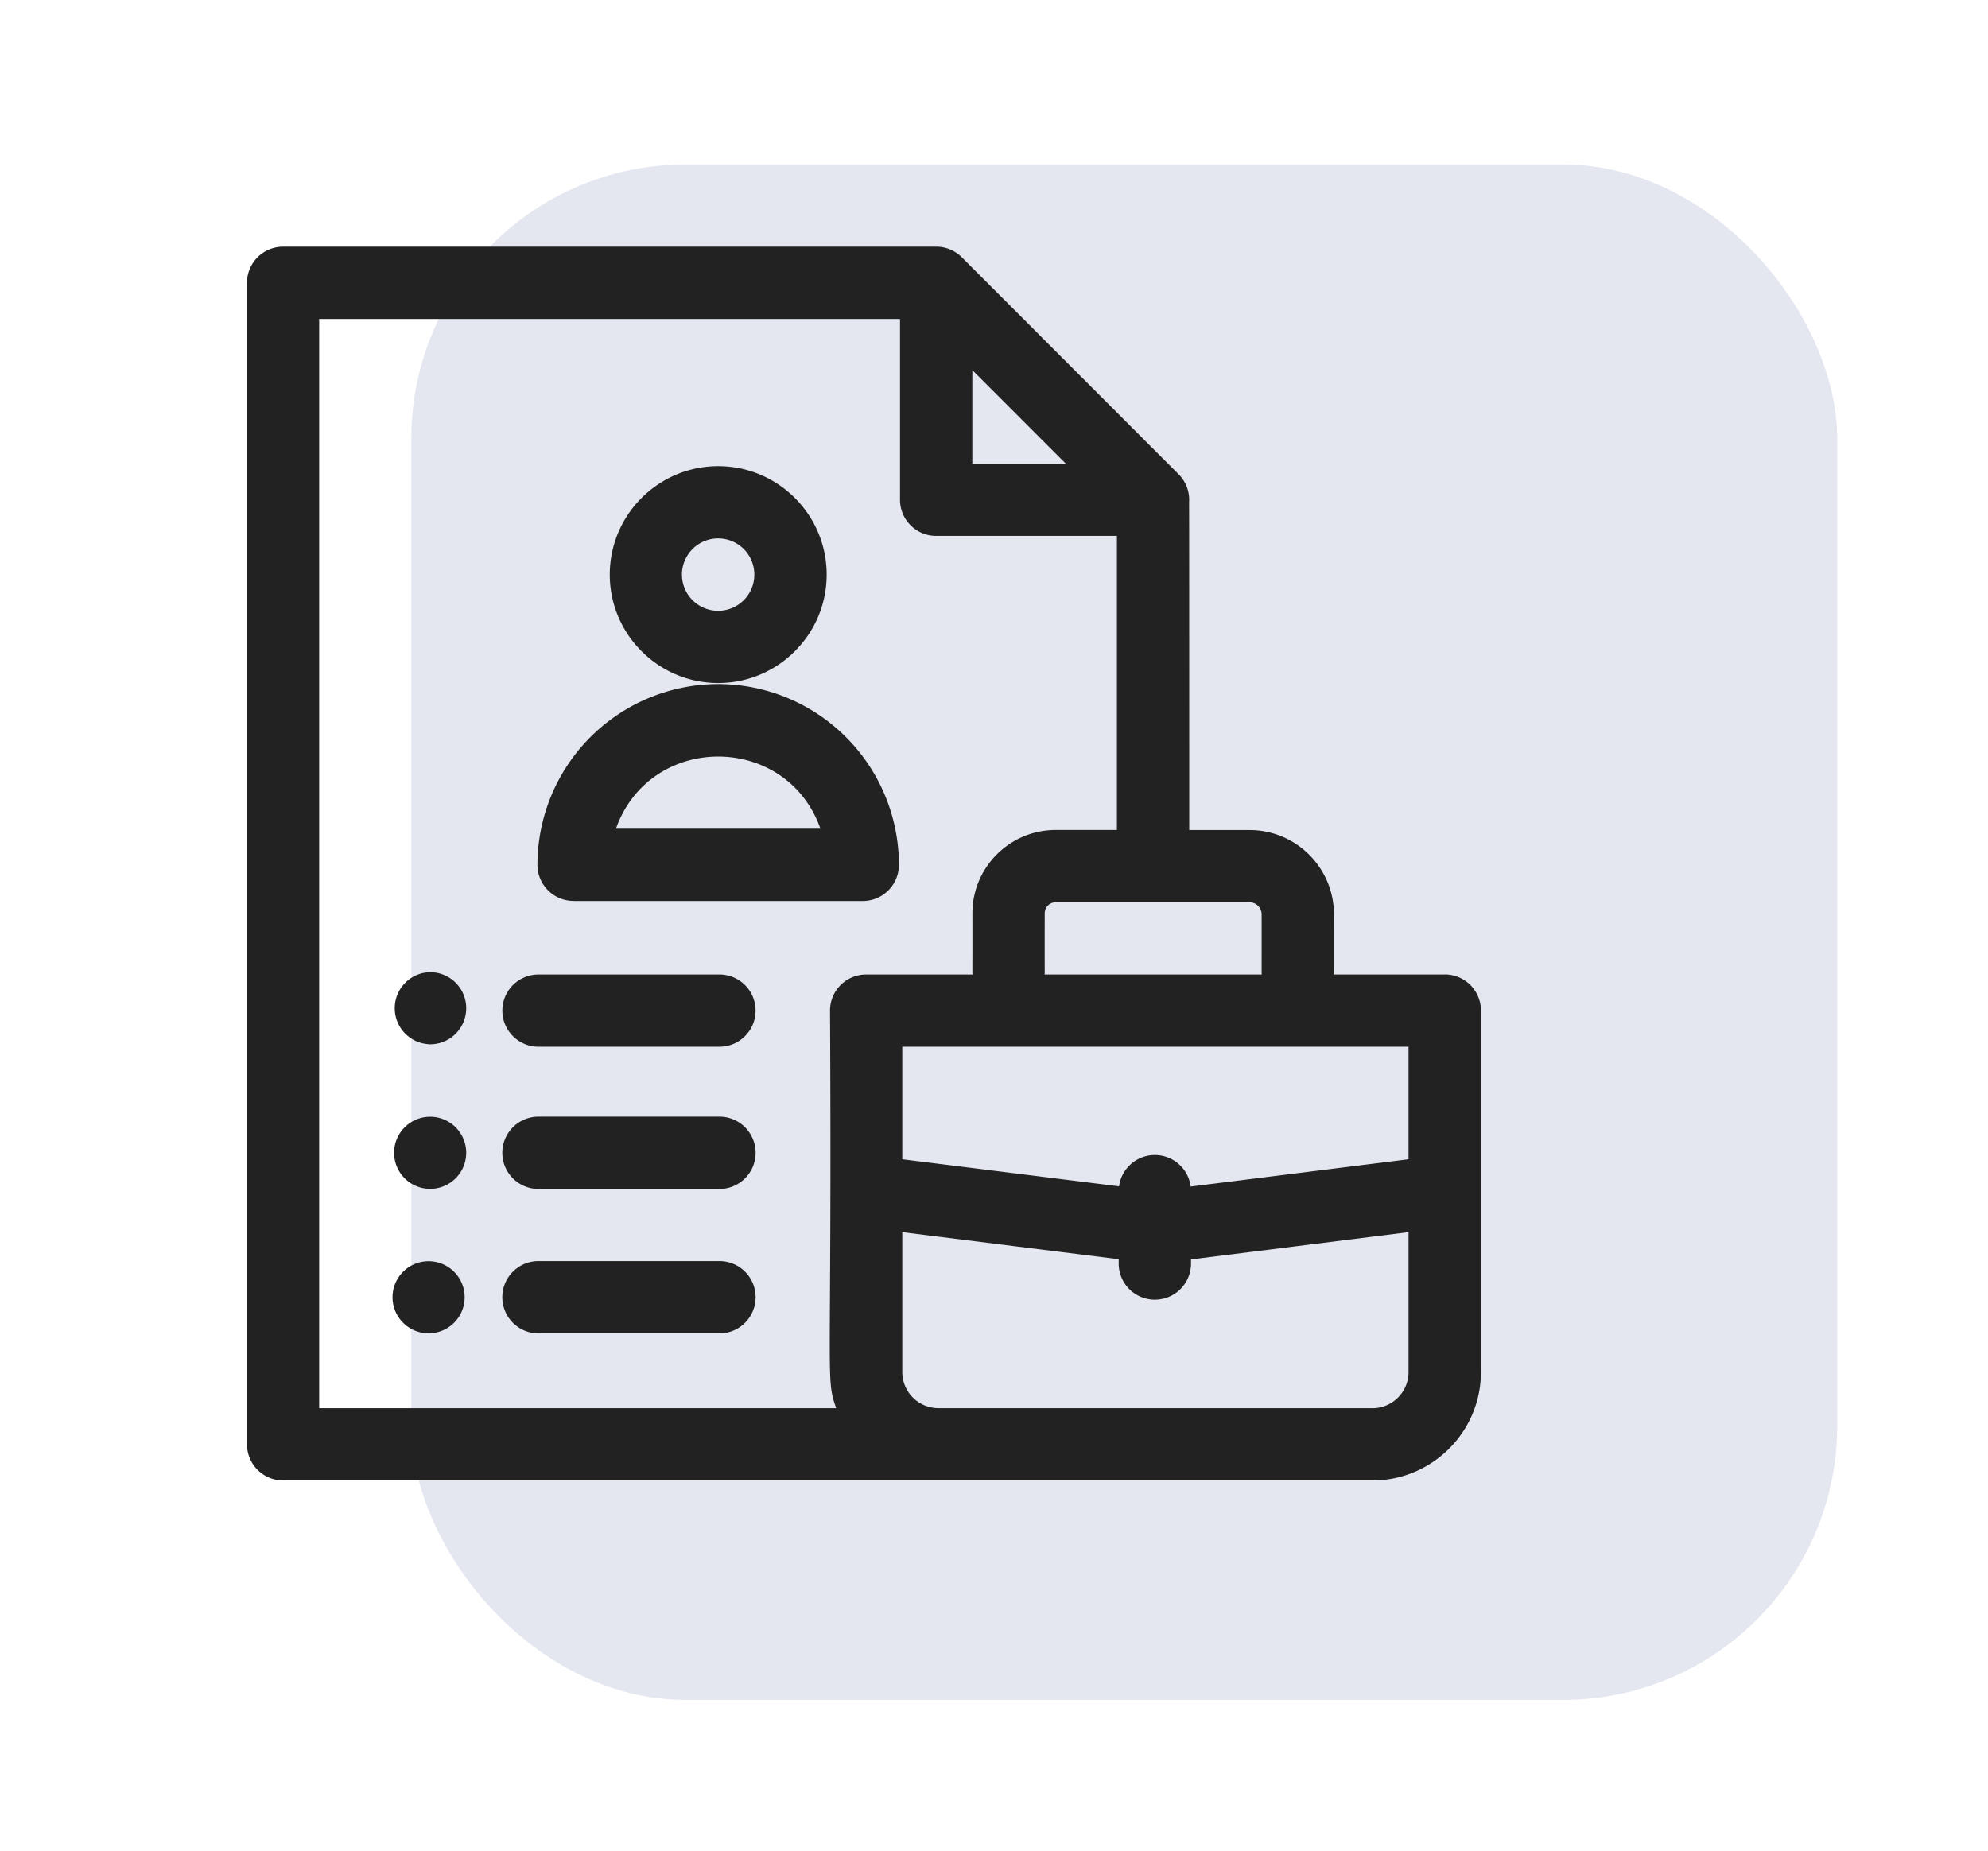
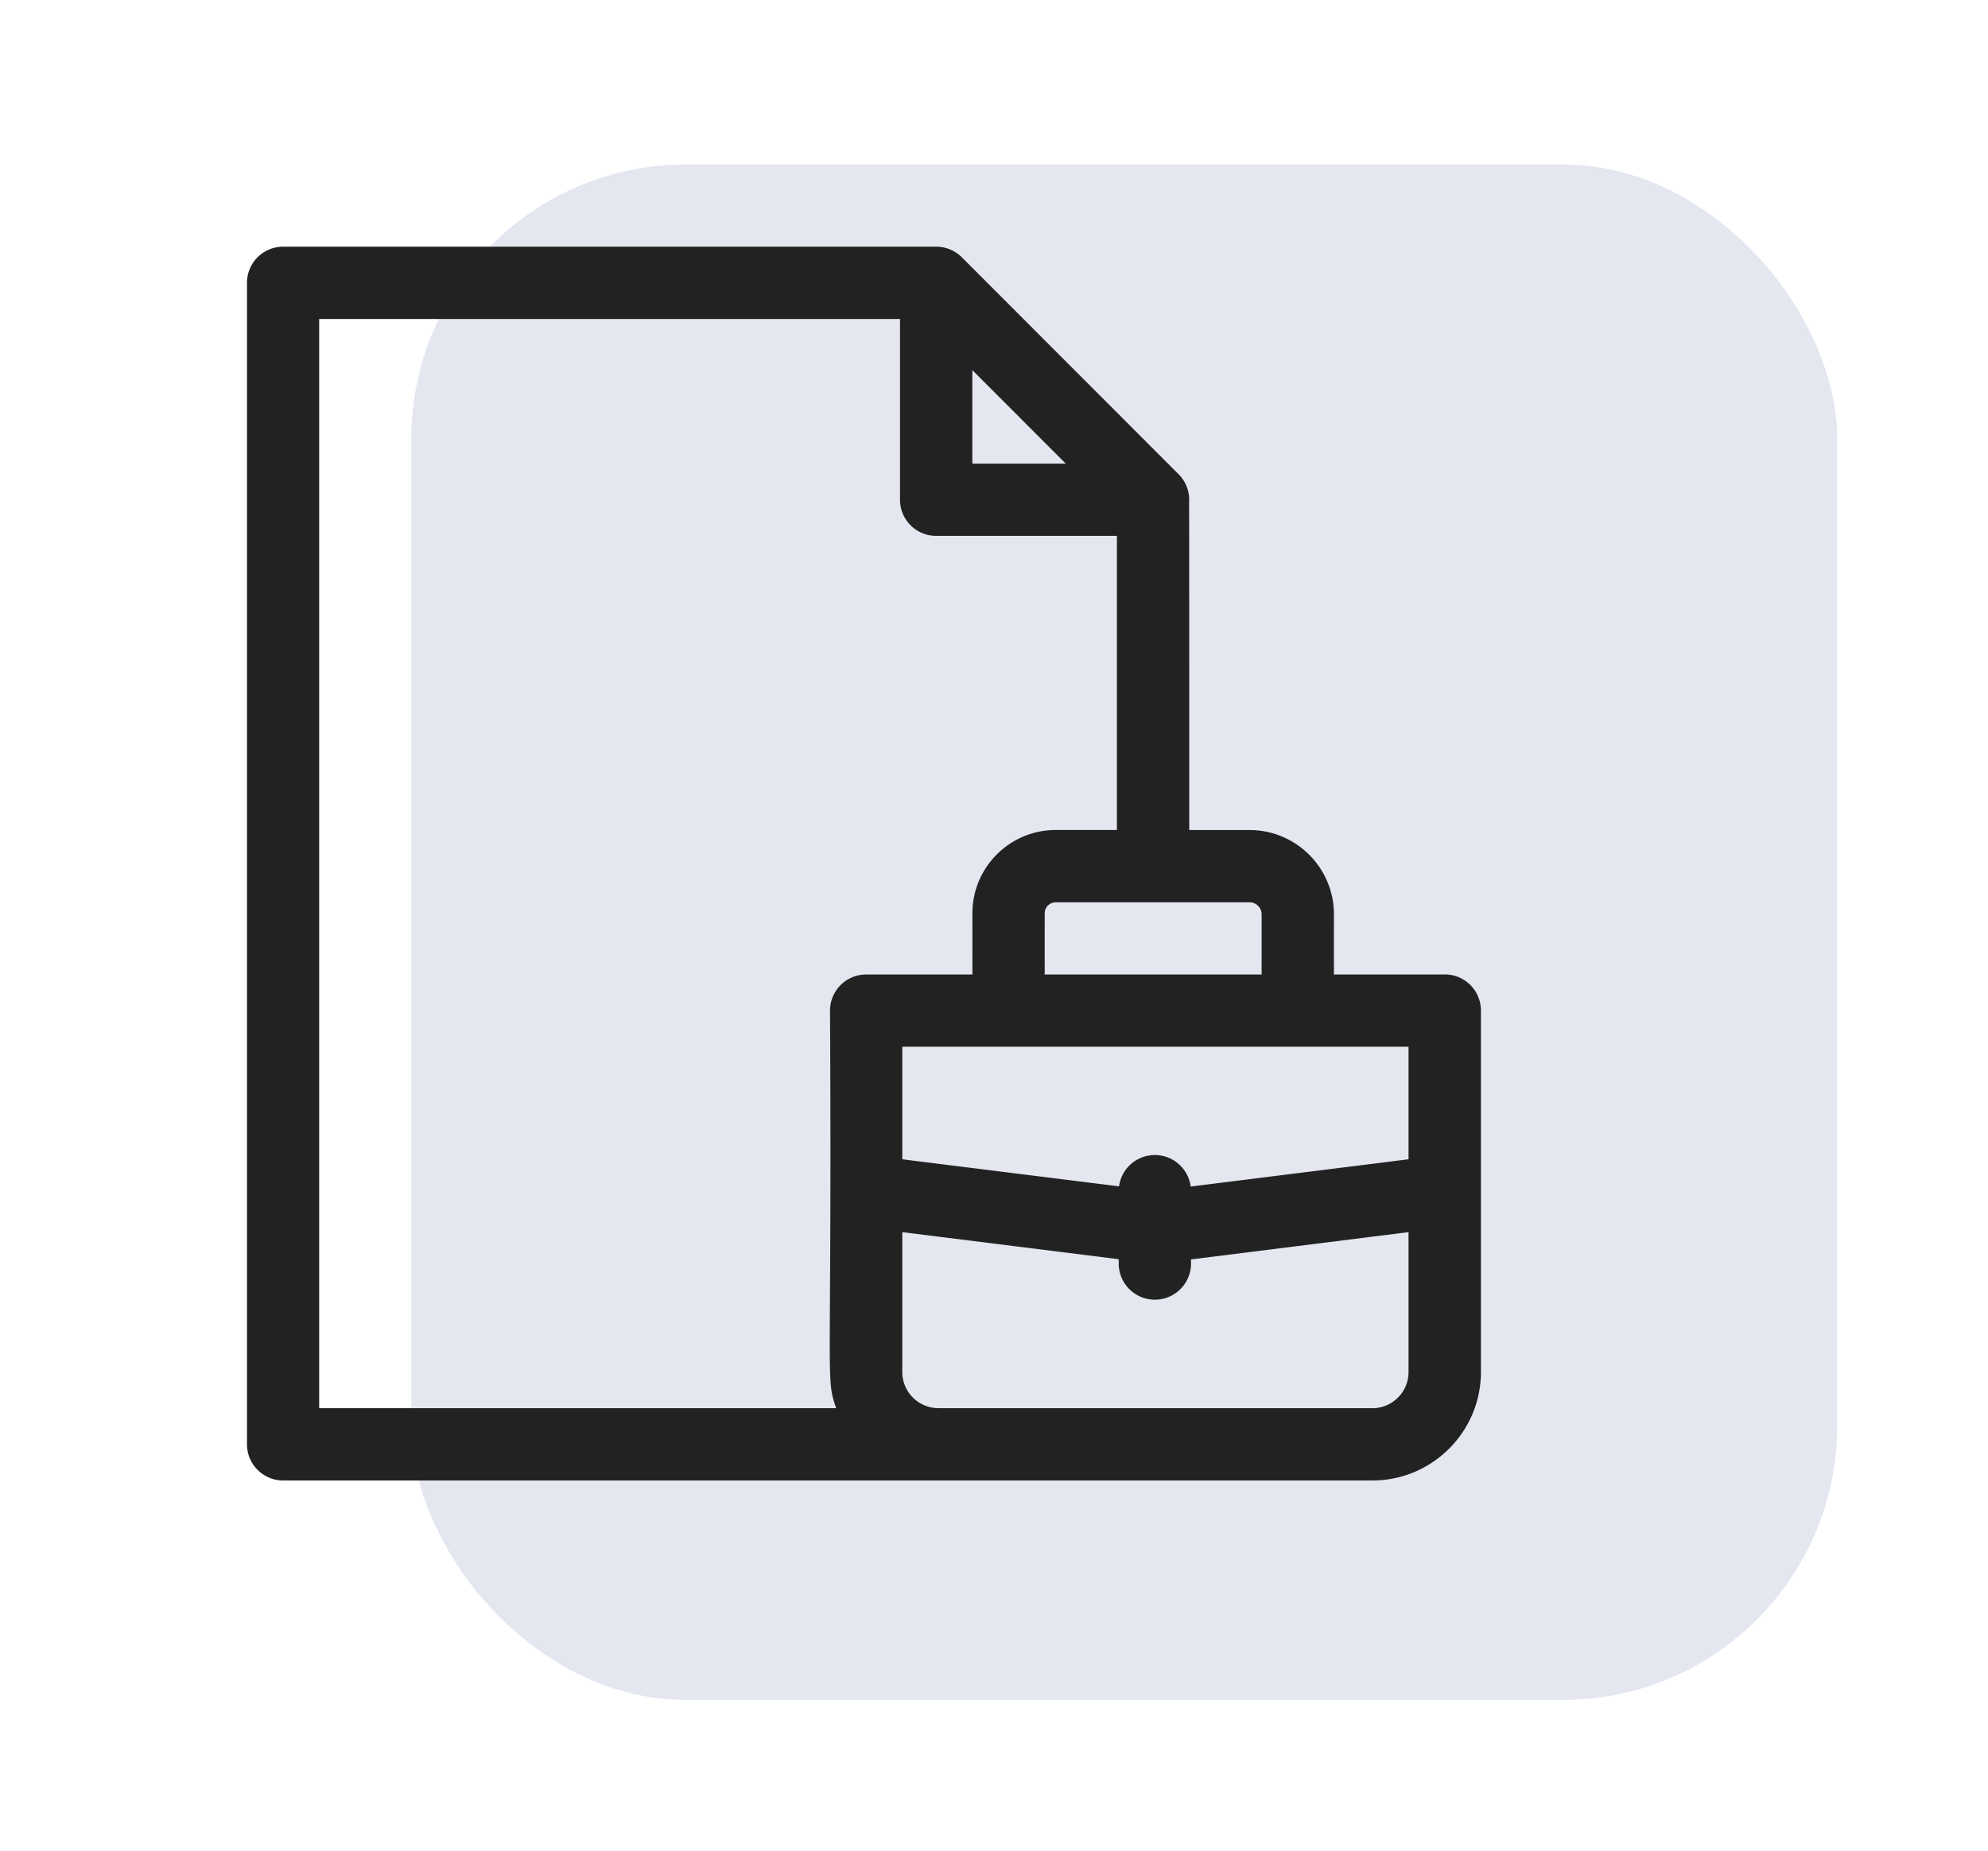
<svg xmlns="http://www.w3.org/2000/svg" width="29" height="27" viewBox="0 0 29 27" fill="none">
  <g filter="url(#t3mvpk2ara)">
    <rect x="6" y="2.4" width="20.8" height="22.4" rx="4" fill="#DDE1EC" fill-opacity=".8" />
  </g>
  <path d="M21.074 14.217h-1.617c.004-.054 0 .042.002-.877 0-.679-.552-1.23-1.23-1.23h-.881c0-1.204 0-4.74-.002-4.781a.527.527 0 0 0-.153-.41L14.03 3.753a.531.531 0 0 0-.373-.154H4.13a.527.527 0 0 0-.527.527v16.945c0 .291.236.528.527.528h15.89c.873 0 1.583-.71 1.583-1.582v-5.274a.527.527 0 0 0-.528-.527zm-.527 2.696-3.178.398a.527.527 0 0 0-1.045-.003l-3.162-.395v-1.642h7.385v1.642zm-2.143-3.573c.001.917-.002.823.002.877h-3.168c.004-.055 0 .04.002-.893a.16.16 0 0 1 .16-.16h2.828c.097 0 .176.079.176.176zm-4.22-7.94 1.363 1.364h-1.363V5.4zm-9.528-.746h8.473v2.637c0 .291.236.527.527.527h2.637v4.291H15.4c-.67 0-1.215.545-1.215 1.215.001.934-.002.838.002.893h-1.552a.527.527 0 0 0-.527.527c.03 5.49-.07 5.347.09 5.8H4.656V4.655zm15.364 15.89h-6.33a.528.528 0 0 1-.528-.526v-2.042l3.157.395v.063a.527.527 0 0 0 1.055 0v-.06l3.173-.398v2.042c0 .29-.237.527-.527.527z" fill="#222" />
-   <path d="M10.477 9.965c.872 0 1.582-.71 1.582-1.582 0-.873-.71-1.582-1.582-1.582-.873 0-1.582.71-1.582 1.582 0 .872.71 1.582 1.582 1.582zm0-2.11a.528.528 0 1 1-.002 1.056.528.528 0 0 1 .002-1.056zM8.367 13.145h4.219a.527.527 0 0 0 .527-.528 2.64 2.64 0 0 0-2.636-2.637 2.64 2.64 0 0 0-2.637 2.637c0 .291.236.527.527.527zm3.601-1.055H8.985c.497-1.402 2.486-1.404 2.983 0zM10.495 14.217h-2.64a.527.527 0 1 0 0 1.054h2.64a.527.527 0 1 0 0-1.054zM10.495 16.291h-2.64a.527.527 0 0 0 0 1.055h2.64a.527.527 0 1 0 0-1.055zM10.495 18.398h-2.64a.527.527 0 0 0 0 1.055h2.64a.527.527 0 1 0 0-1.055zM6.252 15.235a.526.526 0 1 0 0-1.051.526.526 0 0 0 0 1.05zM6.252 17.344a.526.526 0 1 0 0-1.051.526.526 0 0 0 0 1.051zM6.252 19.452a.526.526 0 1 0 0-1.052.526.526 0 0 0 0 1.052z" fill="#222" />
  <defs>
    <filter id="t3mvpk2ara" x="4.5" y=".9" width="23.801" height="25.4" filterUnits="userSpaceOnUse" color-interpolation-filters="sRGB">
      <feFlood flood-opacity="0" result="BackgroundImageFix" />
      <feBlend in="SourceGraphic" in2="BackgroundImageFix" result="shape" />
      <feGaussianBlur stdDeviation=".75" result="effect1_foregroundBlur_572_48012" />
    </filter>
  </defs>
</svg>